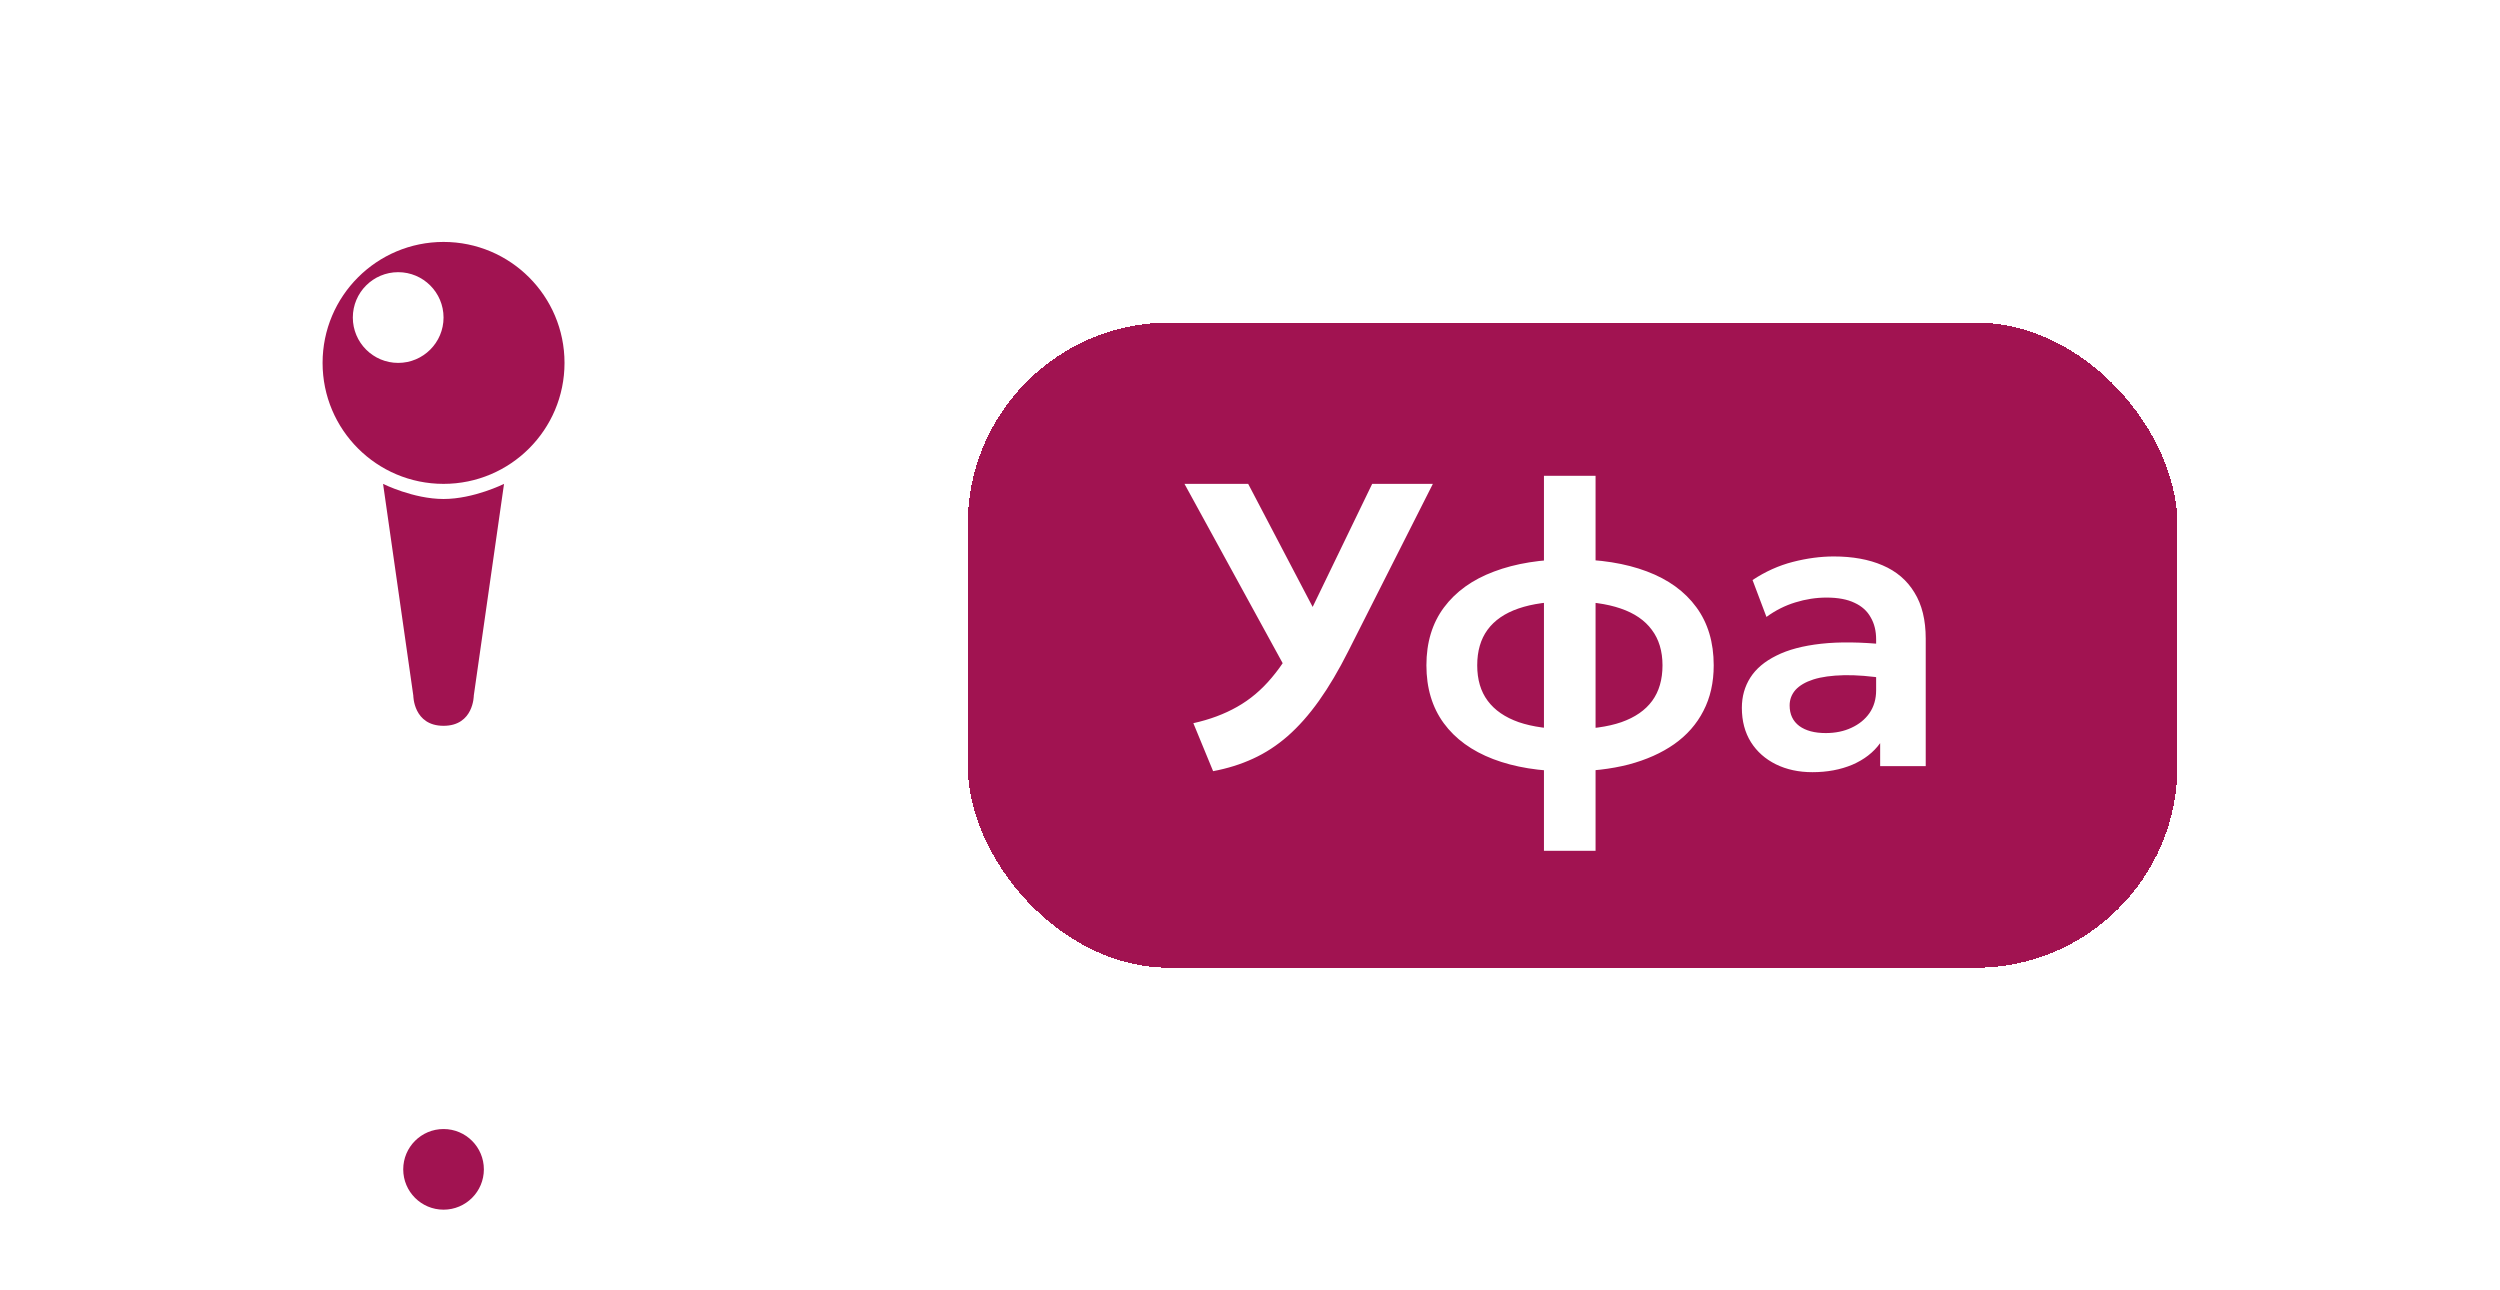
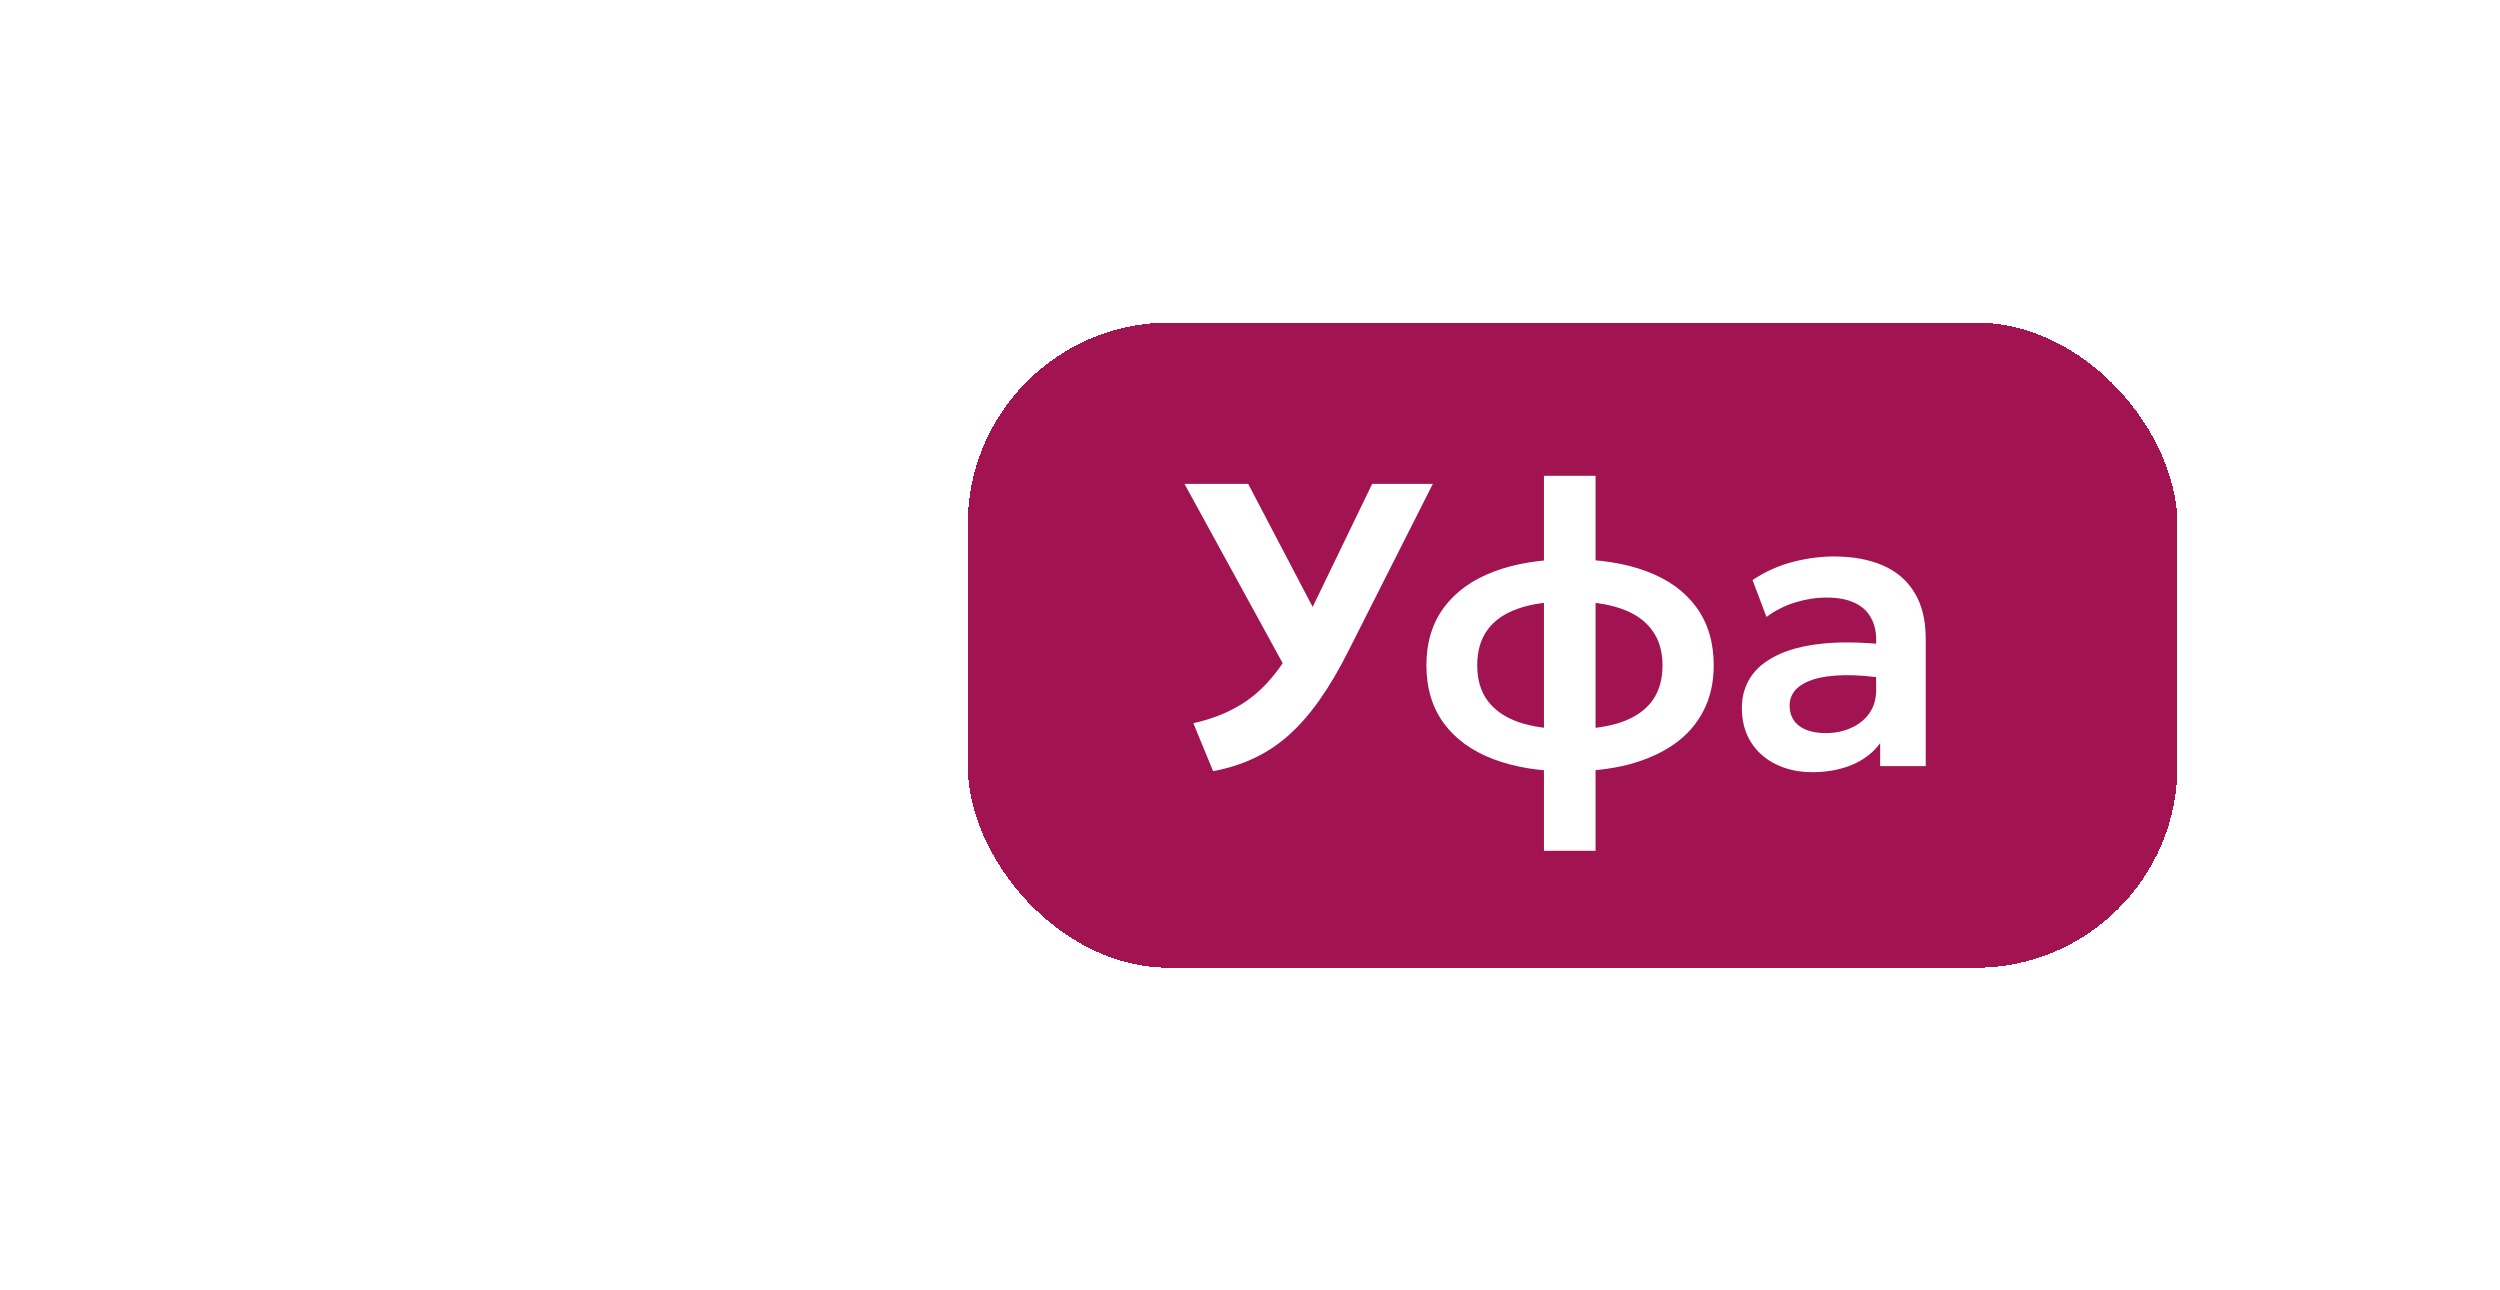
<svg xmlns="http://www.w3.org/2000/svg" width="62" height="32" viewBox="0 0 62 32" fill="none">
-   <path d="M7.095 21C7.876 21 14.124 21 14.905 21C15.686 21 11.39 22 11 25C10.61 22 6.314 21 7.095 21Z" fill="white" />
  <circle cx="11" cy="11" r="11" fill="white" />
-   <path d="M11.75 17.25C11.75 17.25 11.75 18 11 18C10.25 18 10.25 17.25 10.25 17.25L9.5 12C9.5 12 10.25 12.375 11 12.375C11.75 12.375 12.5 12 12.5 12L11.75 17.25ZM11 6C12.657 6 14 7.343 14 9C14 10.657 12.657 12 11 12C9.343 12 8 10.657 8 9C8 7.343 9.343 6 11 6ZM9.875 6.75C9.254 6.75 8.75 7.254 8.75 7.875C8.75 8.496 9.254 9 9.875 9C10.496 9 11 8.496 11 7.875C11 7.254 10.496 6.75 9.875 6.75Z" fill="#A11351" />
-   <circle cx="11" cy="29" r="2" fill="white" />
-   <circle cx="11" cy="29" r="1" fill="#A11351" />
  <g filter="url(#filter0_d_321_3243)">
    <rect x="24" y="3" width="30" height="16" rx="5" fill="#A11351" shape-rendering="crispEdges" />
    <path d="M30.085 14.125L29.595 12.935C30.002 12.845 30.363 12.71 30.68 12.53C31 12.35 31.287 12.108 31.54 11.805C31.797 11.502 32.035 11.123 32.255 10.67L34.03 7H35.535L33.44 11.145C33.2 11.622 32.957 12.033 32.71 12.38C32.463 12.727 32.205 13.018 31.935 13.255C31.668 13.488 31.382 13.675 31.075 13.815C30.772 13.955 30.442 14.058 30.085 14.125ZM32.05 11.885L29.375 7H30.955L32.925 10.76L32.05 11.885ZM38.29 16.1V6.8H39.57V16.1H38.29ZM38.915 14.13C38.188 14.13 37.56 14.028 37.03 13.825C36.5 13.622 36.091 13.325 35.805 12.935C35.518 12.542 35.375 12.063 35.375 11.5C35.375 10.933 35.52 10.455 35.81 10.065C36.103 9.672 36.516 9.375 37.05 9.175C37.586 8.972 38.22 8.87 38.95 8.87C39.68 8.87 40.31 8.97 40.84 9.17C41.373 9.37 41.783 9.667 42.07 10.06C42.356 10.45 42.5 10.93 42.5 11.5C42.5 11.927 42.415 12.303 42.245 12.63C42.078 12.957 41.836 13.232 41.52 13.455C41.206 13.675 40.83 13.843 40.39 13.96C39.95 14.073 39.458 14.13 38.915 14.13ZM38.94 13.085C39.446 13.085 39.87 13.027 40.21 12.91C40.55 12.79 40.805 12.613 40.975 12.38C41.145 12.147 41.23 11.853 41.23 11.5C41.23 11.147 41.141 10.853 40.965 10.62C40.791 10.383 40.533 10.207 40.19 10.09C39.85 9.973 39.428 9.915 38.925 9.915C38.421 9.915 38 9.973 37.66 10.09C37.32 10.207 37.063 10.383 36.89 10.62C36.72 10.853 36.635 11.147 36.635 11.5C36.635 11.853 36.721 12.147 36.895 12.38C37.068 12.613 37.325 12.79 37.665 12.91C38.008 13.027 38.433 13.085 38.94 13.085ZM44.948 14.15C44.608 14.15 44.307 14.085 44.043 13.955C43.78 13.825 43.573 13.642 43.423 13.405C43.273 13.165 43.198 12.882 43.198 12.555C43.198 12.275 43.268 12.025 43.408 11.805C43.548 11.585 43.763 11.403 44.053 11.26C44.343 11.113 44.713 11.015 45.163 10.965C45.617 10.915 46.153 10.922 46.773 10.985L46.793 11.83C46.387 11.767 46.032 11.738 45.728 11.745C45.425 11.752 45.173 11.787 44.973 11.85C44.777 11.913 44.628 12 44.528 12.11C44.432 12.22 44.383 12.348 44.383 12.495C44.383 12.715 44.463 12.885 44.623 13.005C44.783 13.122 45.002 13.18 45.278 13.18C45.515 13.18 45.727 13.137 45.913 13.05C46.103 12.963 46.253 12.842 46.363 12.685C46.473 12.525 46.528 12.337 46.528 12.12V10.855C46.528 10.645 46.483 10.463 46.393 10.31C46.307 10.153 46.173 10.033 45.993 9.95C45.813 9.863 45.582 9.82 45.298 9.82C45.038 9.82 44.78 9.86 44.523 9.94C44.27 10.017 44.032 10.137 43.808 10.3L43.463 9.385C43.78 9.175 44.113 9.025 44.463 8.935C44.813 8.845 45.152 8.8 45.478 8.8C45.945 8.8 46.348 8.873 46.688 9.02C47.032 9.167 47.295 9.392 47.478 9.695C47.665 9.995 47.758 10.377 47.758 10.84V14H46.628V13.43C46.462 13.66 46.232 13.838 45.938 13.965C45.645 14.088 45.315 14.15 44.948 14.15Z" fill="white" />
  </g>
  <defs>
    <filter id="filter0_d_321_3243" x="16" y="0" width="46" height="32" filterUnits="userSpaceOnUse" color-interpolation-filters="sRGB">
      <feFlood flood-opacity="0" result="BackgroundImageFix" />
      <feColorMatrix in="SourceAlpha" type="matrix" values="0 0 0 0 0 0 0 0 0 0 0 0 0 0 0 0 0 0 127 0" result="hardAlpha" />
      <feOffset dy="5" />
      <feGaussianBlur stdDeviation="4" />
      <feComposite in2="hardAlpha" operator="out" />
      <feColorMatrix type="matrix" values="0 0 0 0 0 0 0 0 0 0 0 0 0 0 0 0 0 0 0.3 0" />
      <feBlend mode="normal" in2="BackgroundImageFix" result="effect1_dropShadow_321_3243" />
      <feBlend mode="normal" in="SourceGraphic" in2="effect1_dropShadow_321_3243" result="shape" />
    </filter>
  </defs>
</svg>